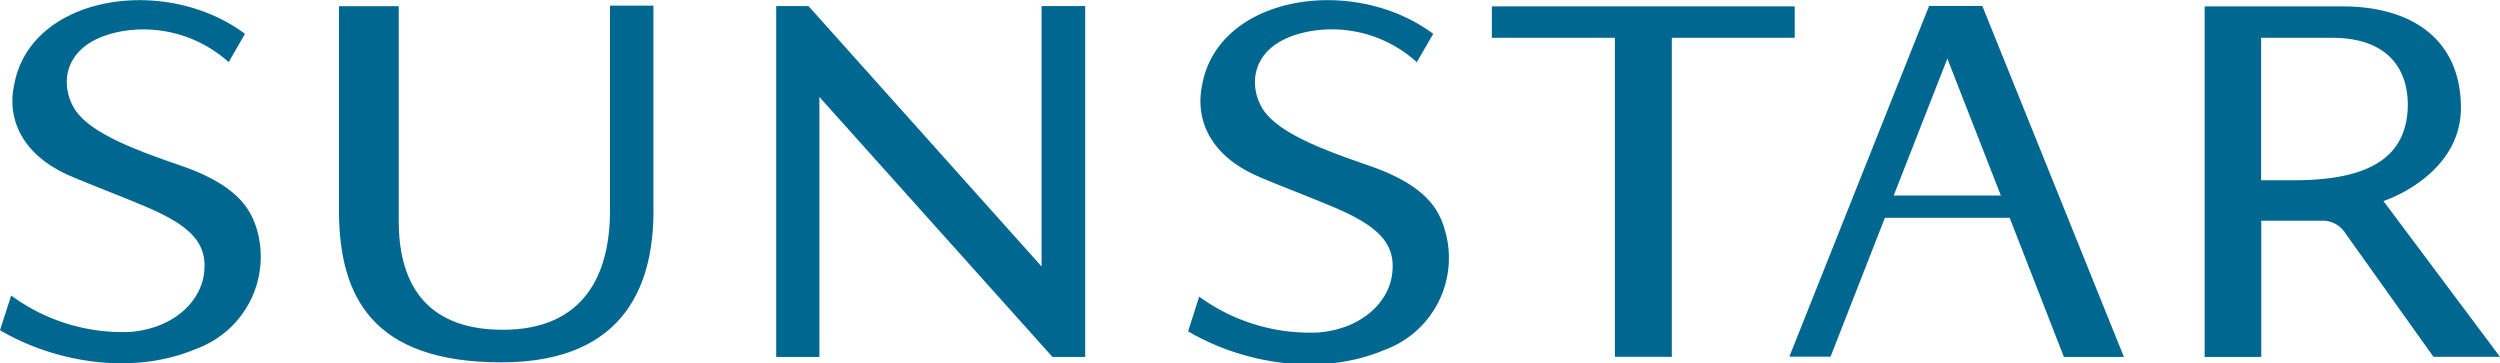
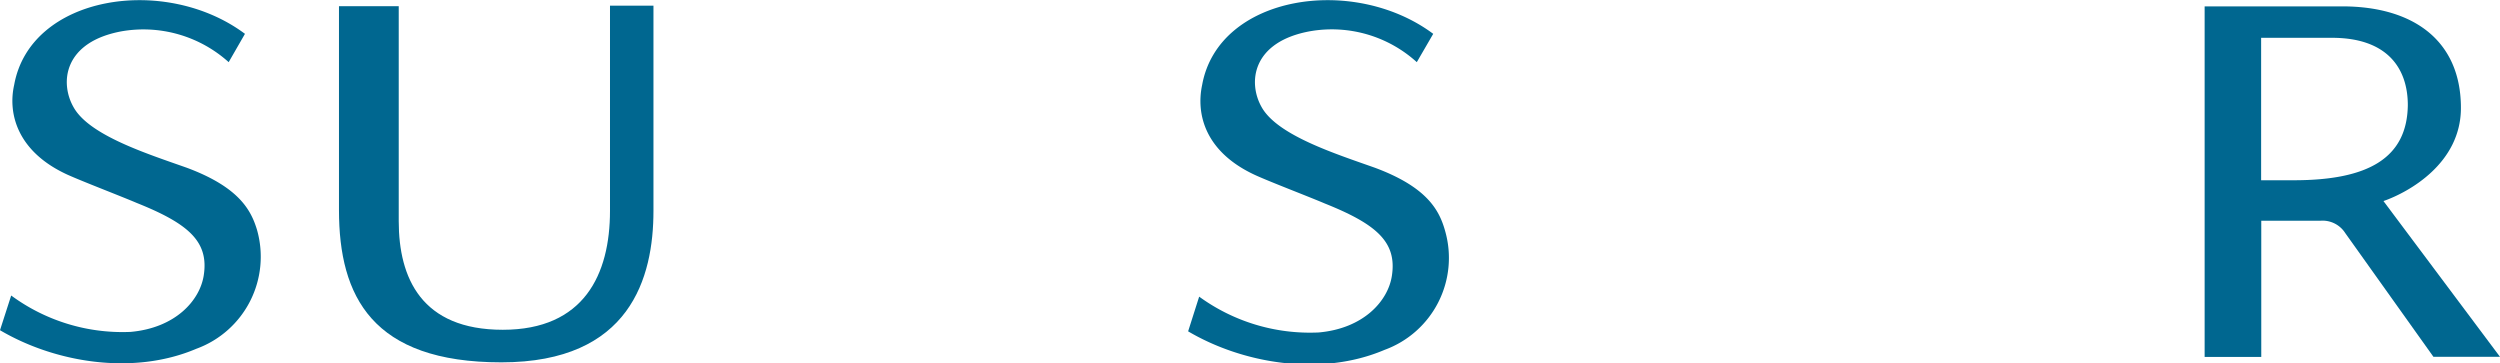
<svg xmlns="http://www.w3.org/2000/svg" viewBox="0 0 176.56 25.66">
  <defs>
    <style>.cls-1{fill:#006790;}</style>
  </defs>
  <title>logo</title>
  <g id="レイヤー_2" data-name="レイヤー 2">
    <g id="文字">
      <path class="cls-1" d="M13.2,11.85c-2.83-1-6.89-2.29-8-4.27-1-1.74-.71-4.64,3.45-5.38a9,9,0,0,1,7.5,2.19l1.15-2C11.68-1.81,2.14-.35,1,6,.55,8,1.2,10.7,4.75,12.33c1.11.5,3.7,1.49,4.9,2,3.65,1.46,5.11,2.72,4.74,5.11-.27,1.78-2,3.72-5.17,4A13.25,13.25,0,0,1,.79,20.87L0,23.32c3.81,2.25,9.34,3.24,13.87,1.31a6.92,6.92,0,0,0,4.28-8.4C17.73,14.84,16.88,13.22,13.2,11.85Z" />
      <path class="cls-1" d="M97.11,11.85c-2.82-1-6.88-2.29-8-4.27-1-1.74-.7-4.64,3.45-5.38a8.93,8.93,0,0,1,7.5,2.19l1.16-2C95.59-1.81,86.05-.35,84.9,6c-.44,2.07.21,4.74,3.76,6.37,1.1.5,3.7,1.49,4.9,2,3.65,1.46,5.11,2.72,4.74,5.11-.27,1.78-2,3.72-5.17,4a13.29,13.29,0,0,1-8.44-2.53l-.78,2.45c3.81,2.25,9.34,3.24,13.87,1.31a6.91,6.91,0,0,0,4.28-8.4C101.65,14.84,100.79,13.22,97.11,11.85Z" />
      <path class="cls-1" d="M43.08,14.89c0,4.49-1.83,8.4-7.57,8.4s-7.35-3.65-7.35-7.67V.44H23.94v14.4c0,6.1,2.35,10.75,11.47,10.75s10.74-6,10.74-10.7V.4H43.08Z" />
-       <polygon class="cls-1" points="73.56 18.82 57.1 0.43 54.82 0.43 54.82 25.21 57.87 25.21 57.87 6.85 74.33 25.21 76.64 25.21 76.64 0.43 73.56 0.43 73.56 18.82" />
-       <polygon class="cls-1" points="126.75 2.67 126.75 0.45 105.36 0.45 105.36 2.67 114.05 2.67 114.05 25.2 118.07 25.2 118.07 2.67 126.75 2.67" />
-       <path class="cls-1" d="M136.24.42l-9.87,24.77h2.91l3.84-9.81h8.81l3.83,9.83H150L140,.42Zm-2.5,13.39,3.79-9.67,3.78,9.67Z" />
      <path class="cls-1" d="M171.86,25.2h4.7l-8.23-11c1.8-.63,5.47-2.67,5.47-6.58,0-4.72-3.32-7.17-8.38-7.17H155.7V25.21h4V15.59h4.16a1.9,1.9,0,0,1,1.77.87ZM162,12.73h-2.31V2.67h5c3.9,0,5.36,2.14,5.36,4.76C170,11.16,167.26,12.73,162,12.73Z" />
    </g>
  </g>
</svg>